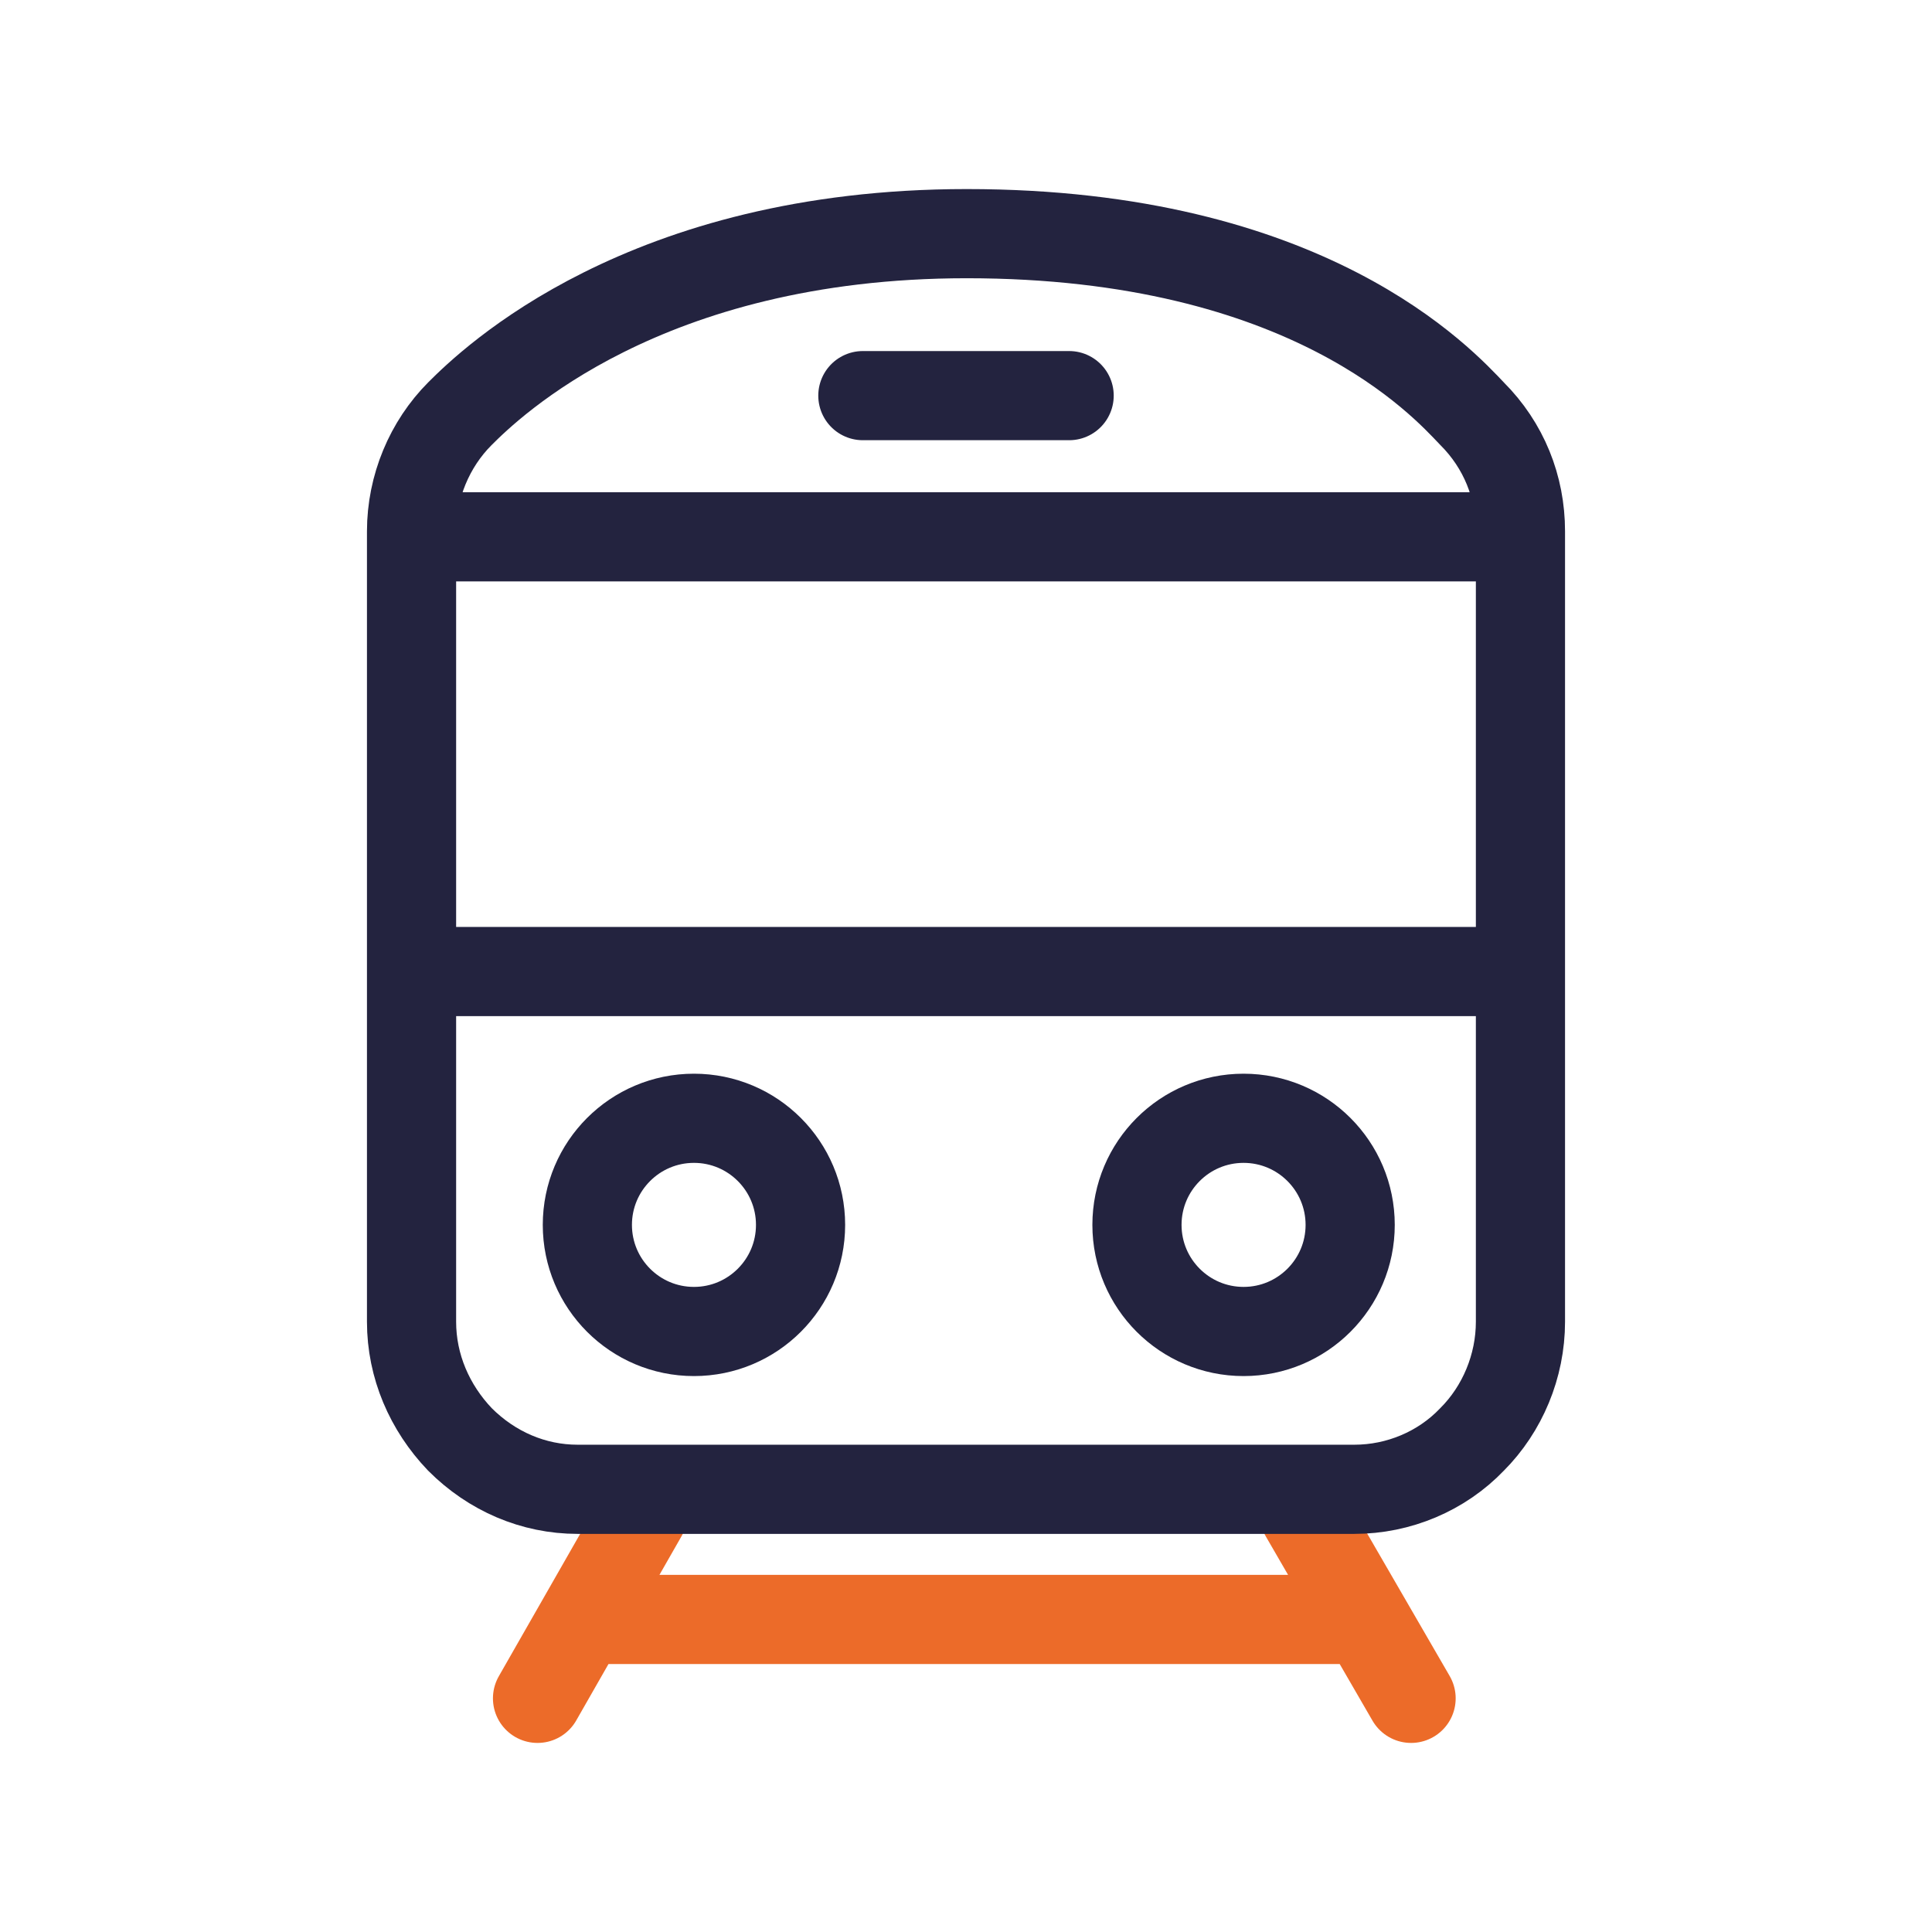
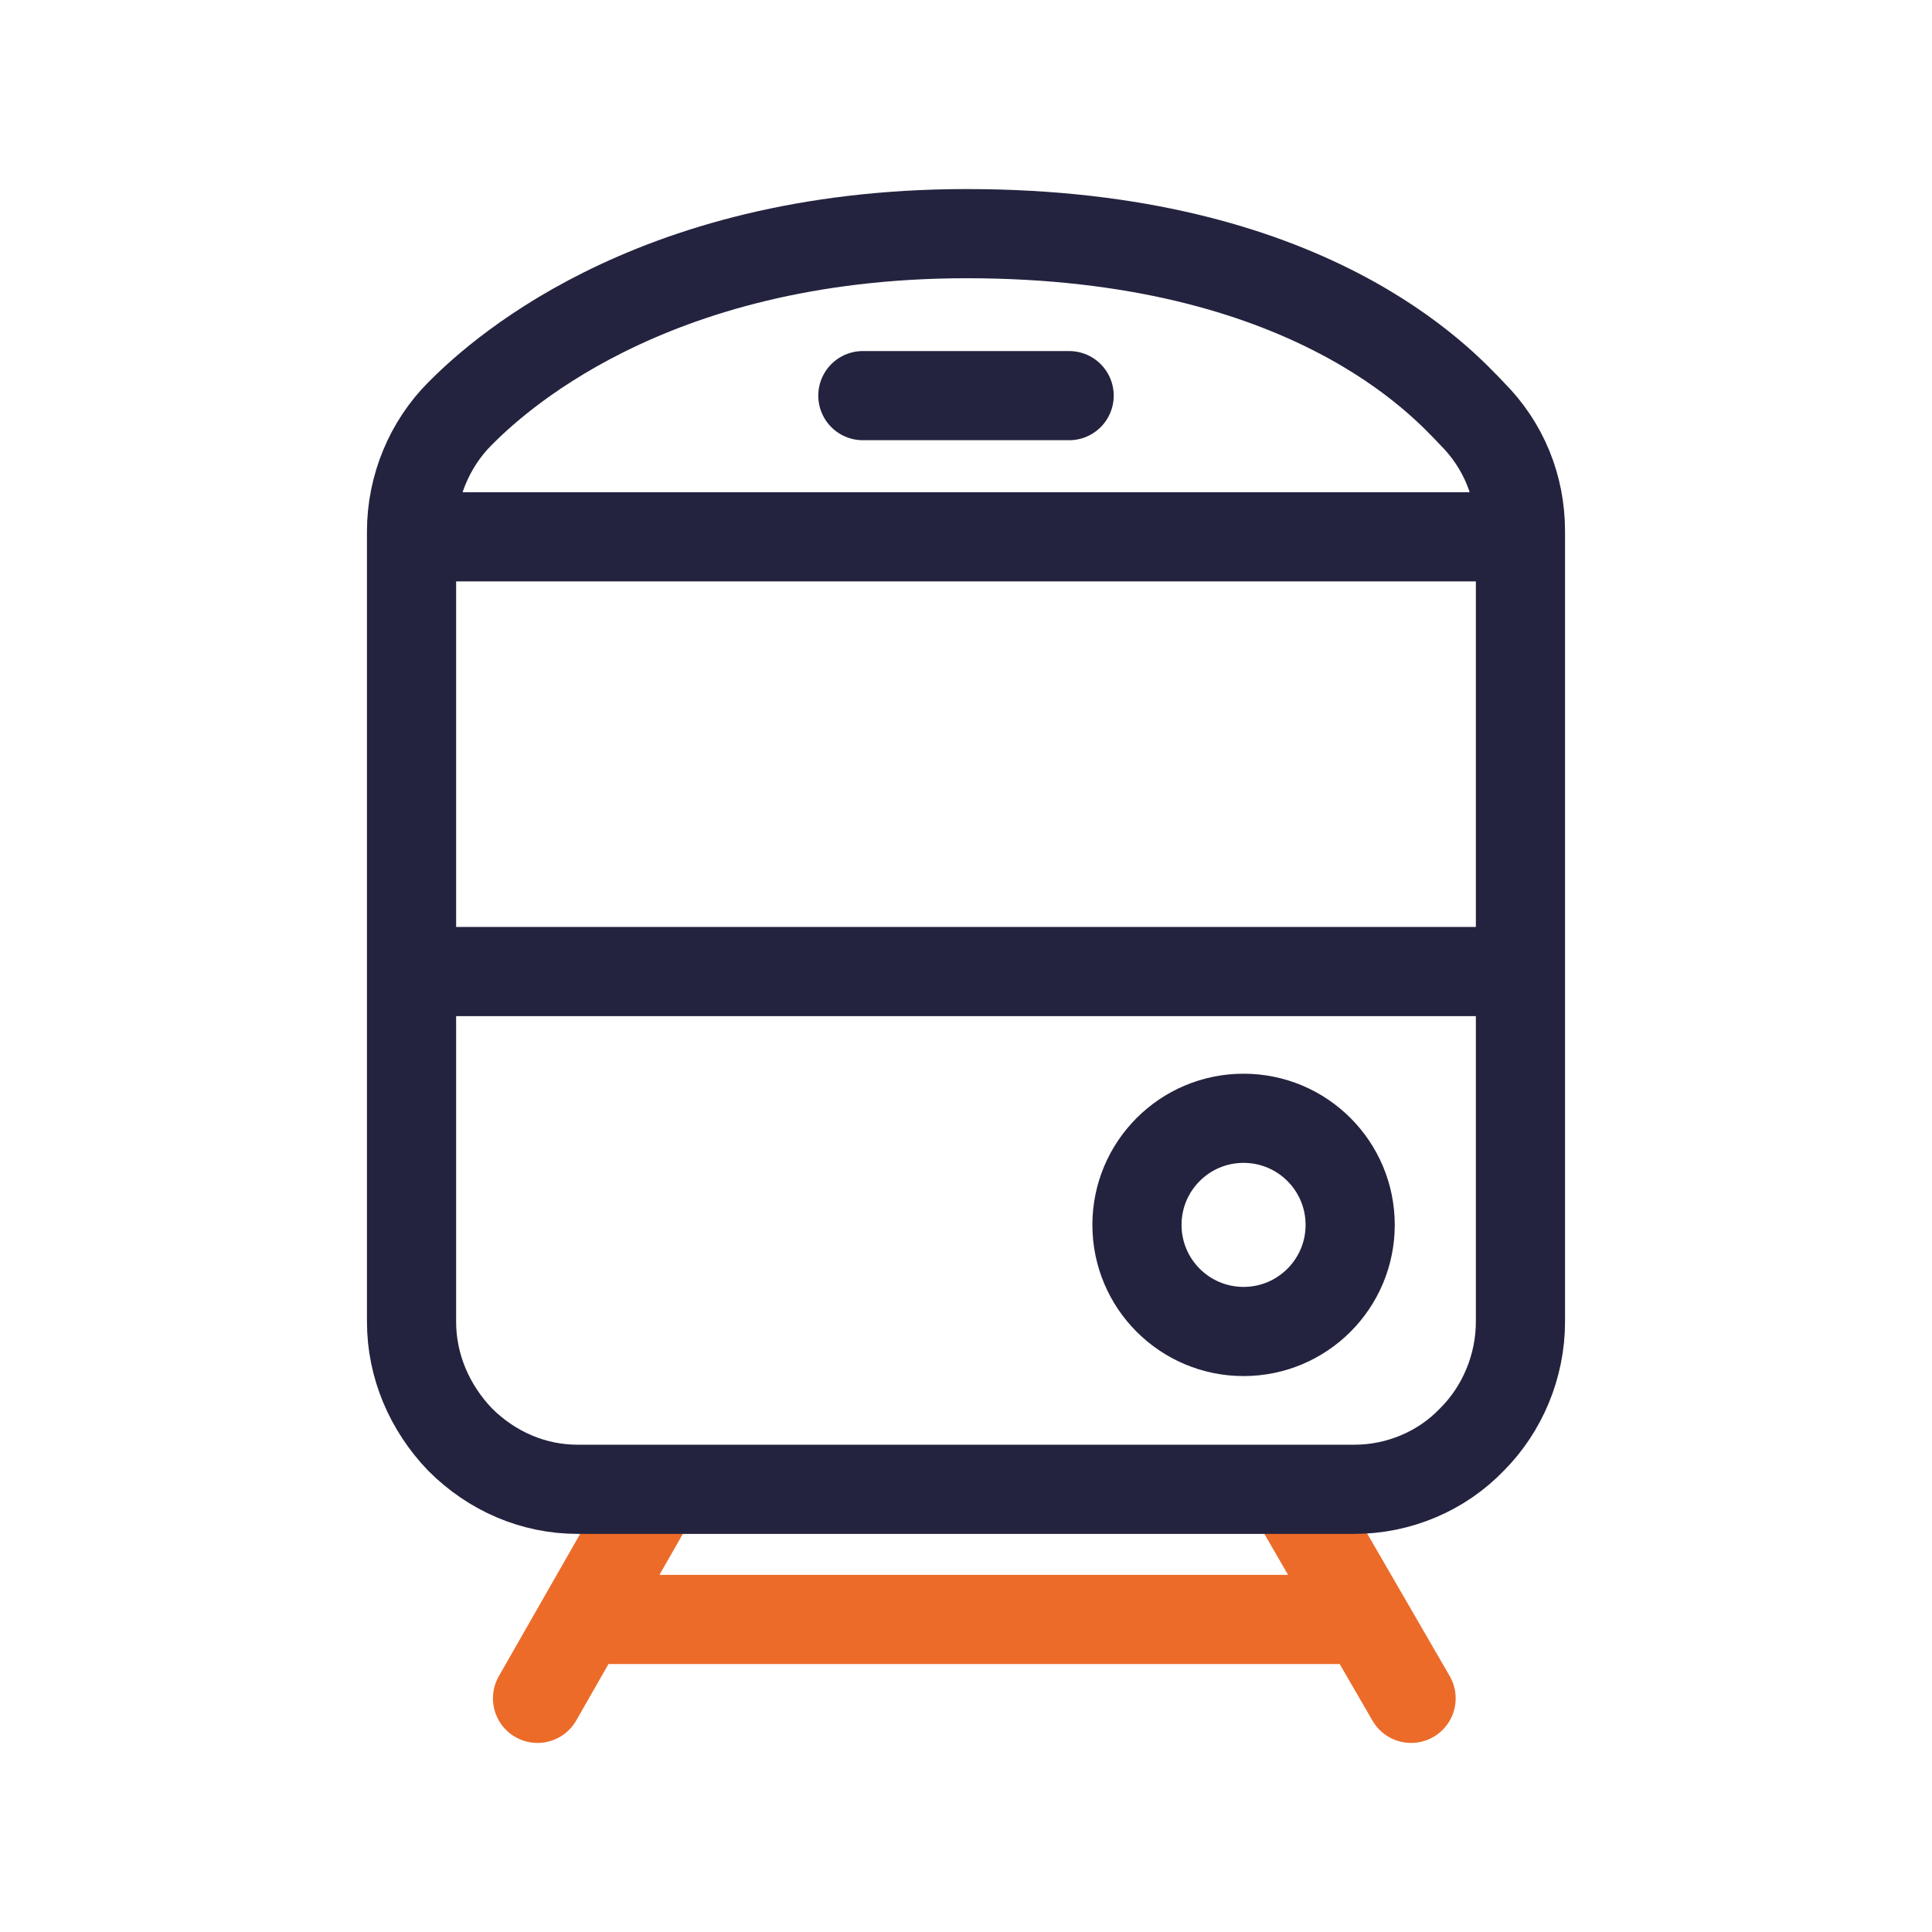
<svg xmlns="http://www.w3.org/2000/svg" width="130" height="130" viewBox="0 0 130 130">
  <path style="fill:none" d="M0 0h130v130H0z" />
  <path style="stroke:#ec6b29;stroke-linecap:round;stroke-miterlimit:10;stroke-width:6px;fill:none" d="m94.949 114.278-7.173-12.389M36.169 114.278l7.08-12.389M39.243 108.969H91.13" />
-   <circle cx="46.695" cy="82.42" r="7.173" style="stroke-linecap:round;stroke-miterlimit:10;stroke-width:6px;stroke:#23233f;fill:none" />
  <circle cx="83.677" cy="82.42" r="7.173" style="stroke-linecap:round;stroke-miterlimit:10;stroke-width:6px;stroke:#23233f;fill:none" />
  <path d="M91.13 100.212H38.87c-2.98 0-5.775-1.21-7.918-3.353-2.05-2.143-3.26-4.937-3.26-7.918V35.75c0-2.981 1.21-5.869 3.26-7.918 2.05-2.05 12.39-12.11 34.094-12.11 23.01 0 32.045 10.06 34.002 12.11 2.142 2.142 3.26 4.937 3.26 7.918v53.19c0 2.982-1.211 5.87-3.26 7.919-2.05 2.142-4.938 3.353-7.919 3.353zM27.692 36.122h73.219M27.692 65.373h74.616M58.06 26.621h13.88" style="stroke-linecap:round;stroke-miterlimit:10;stroke-width:6px;stroke:#23233f;fill:none" />
</svg>